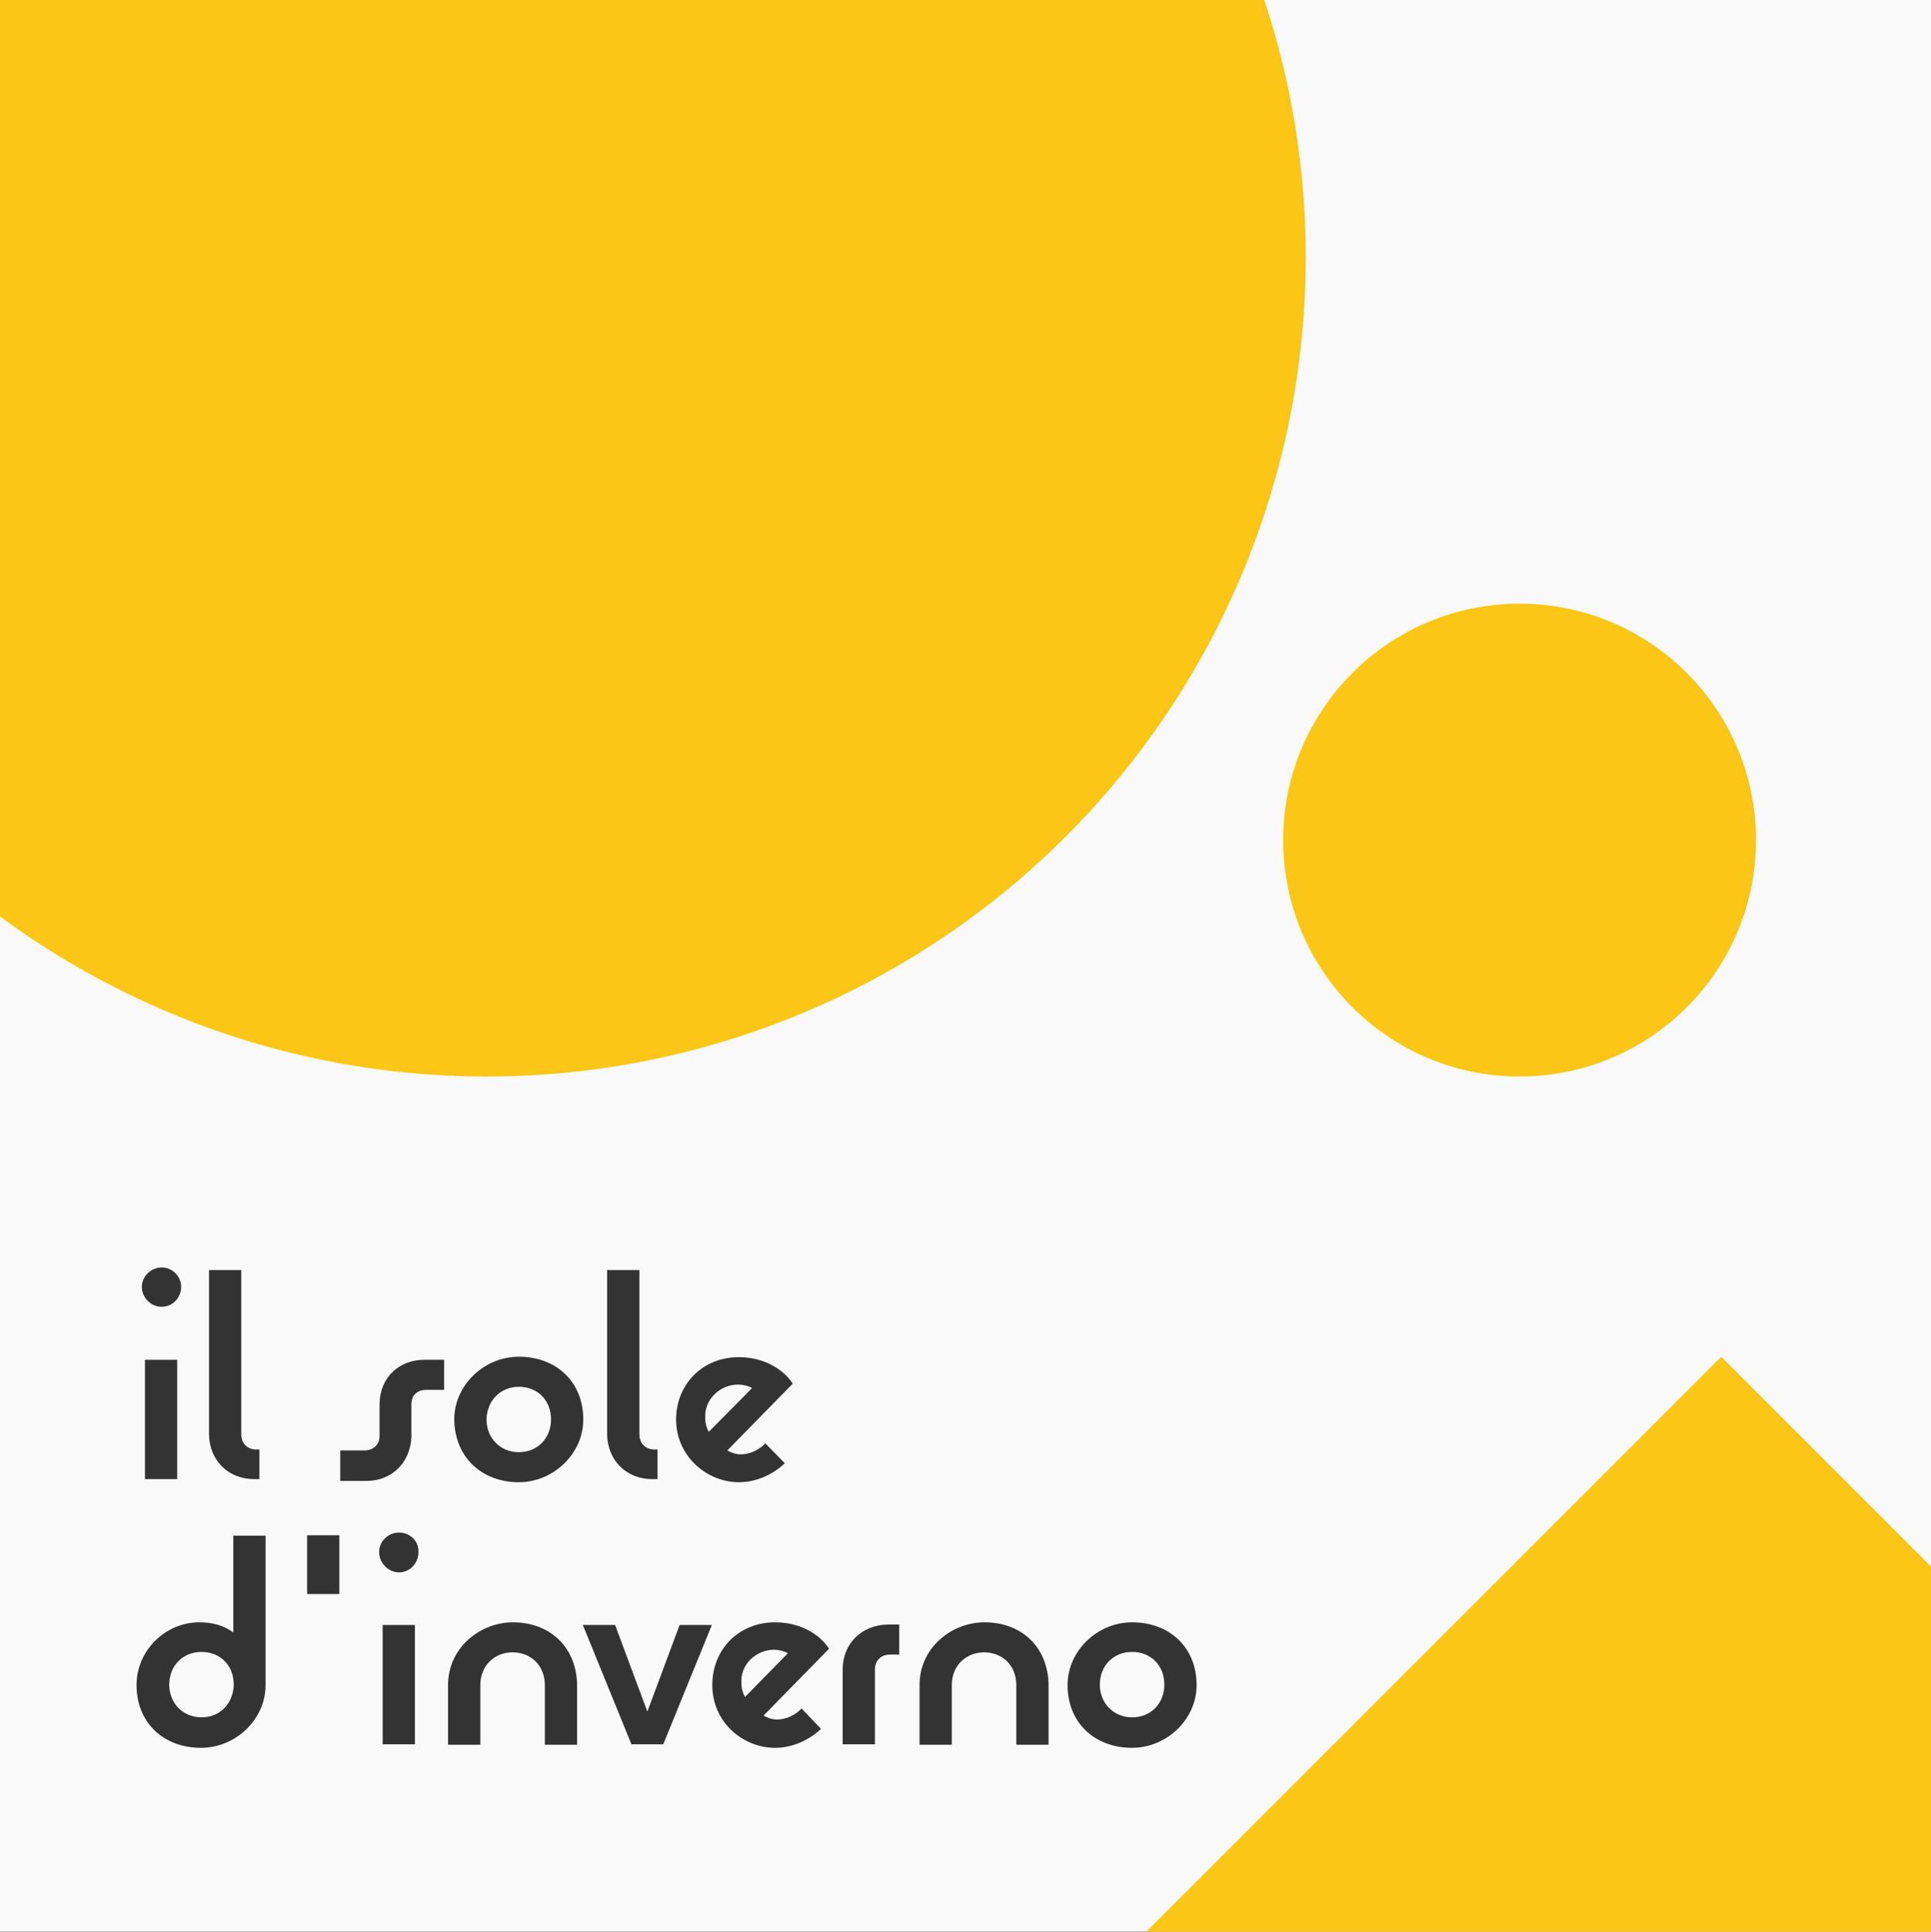
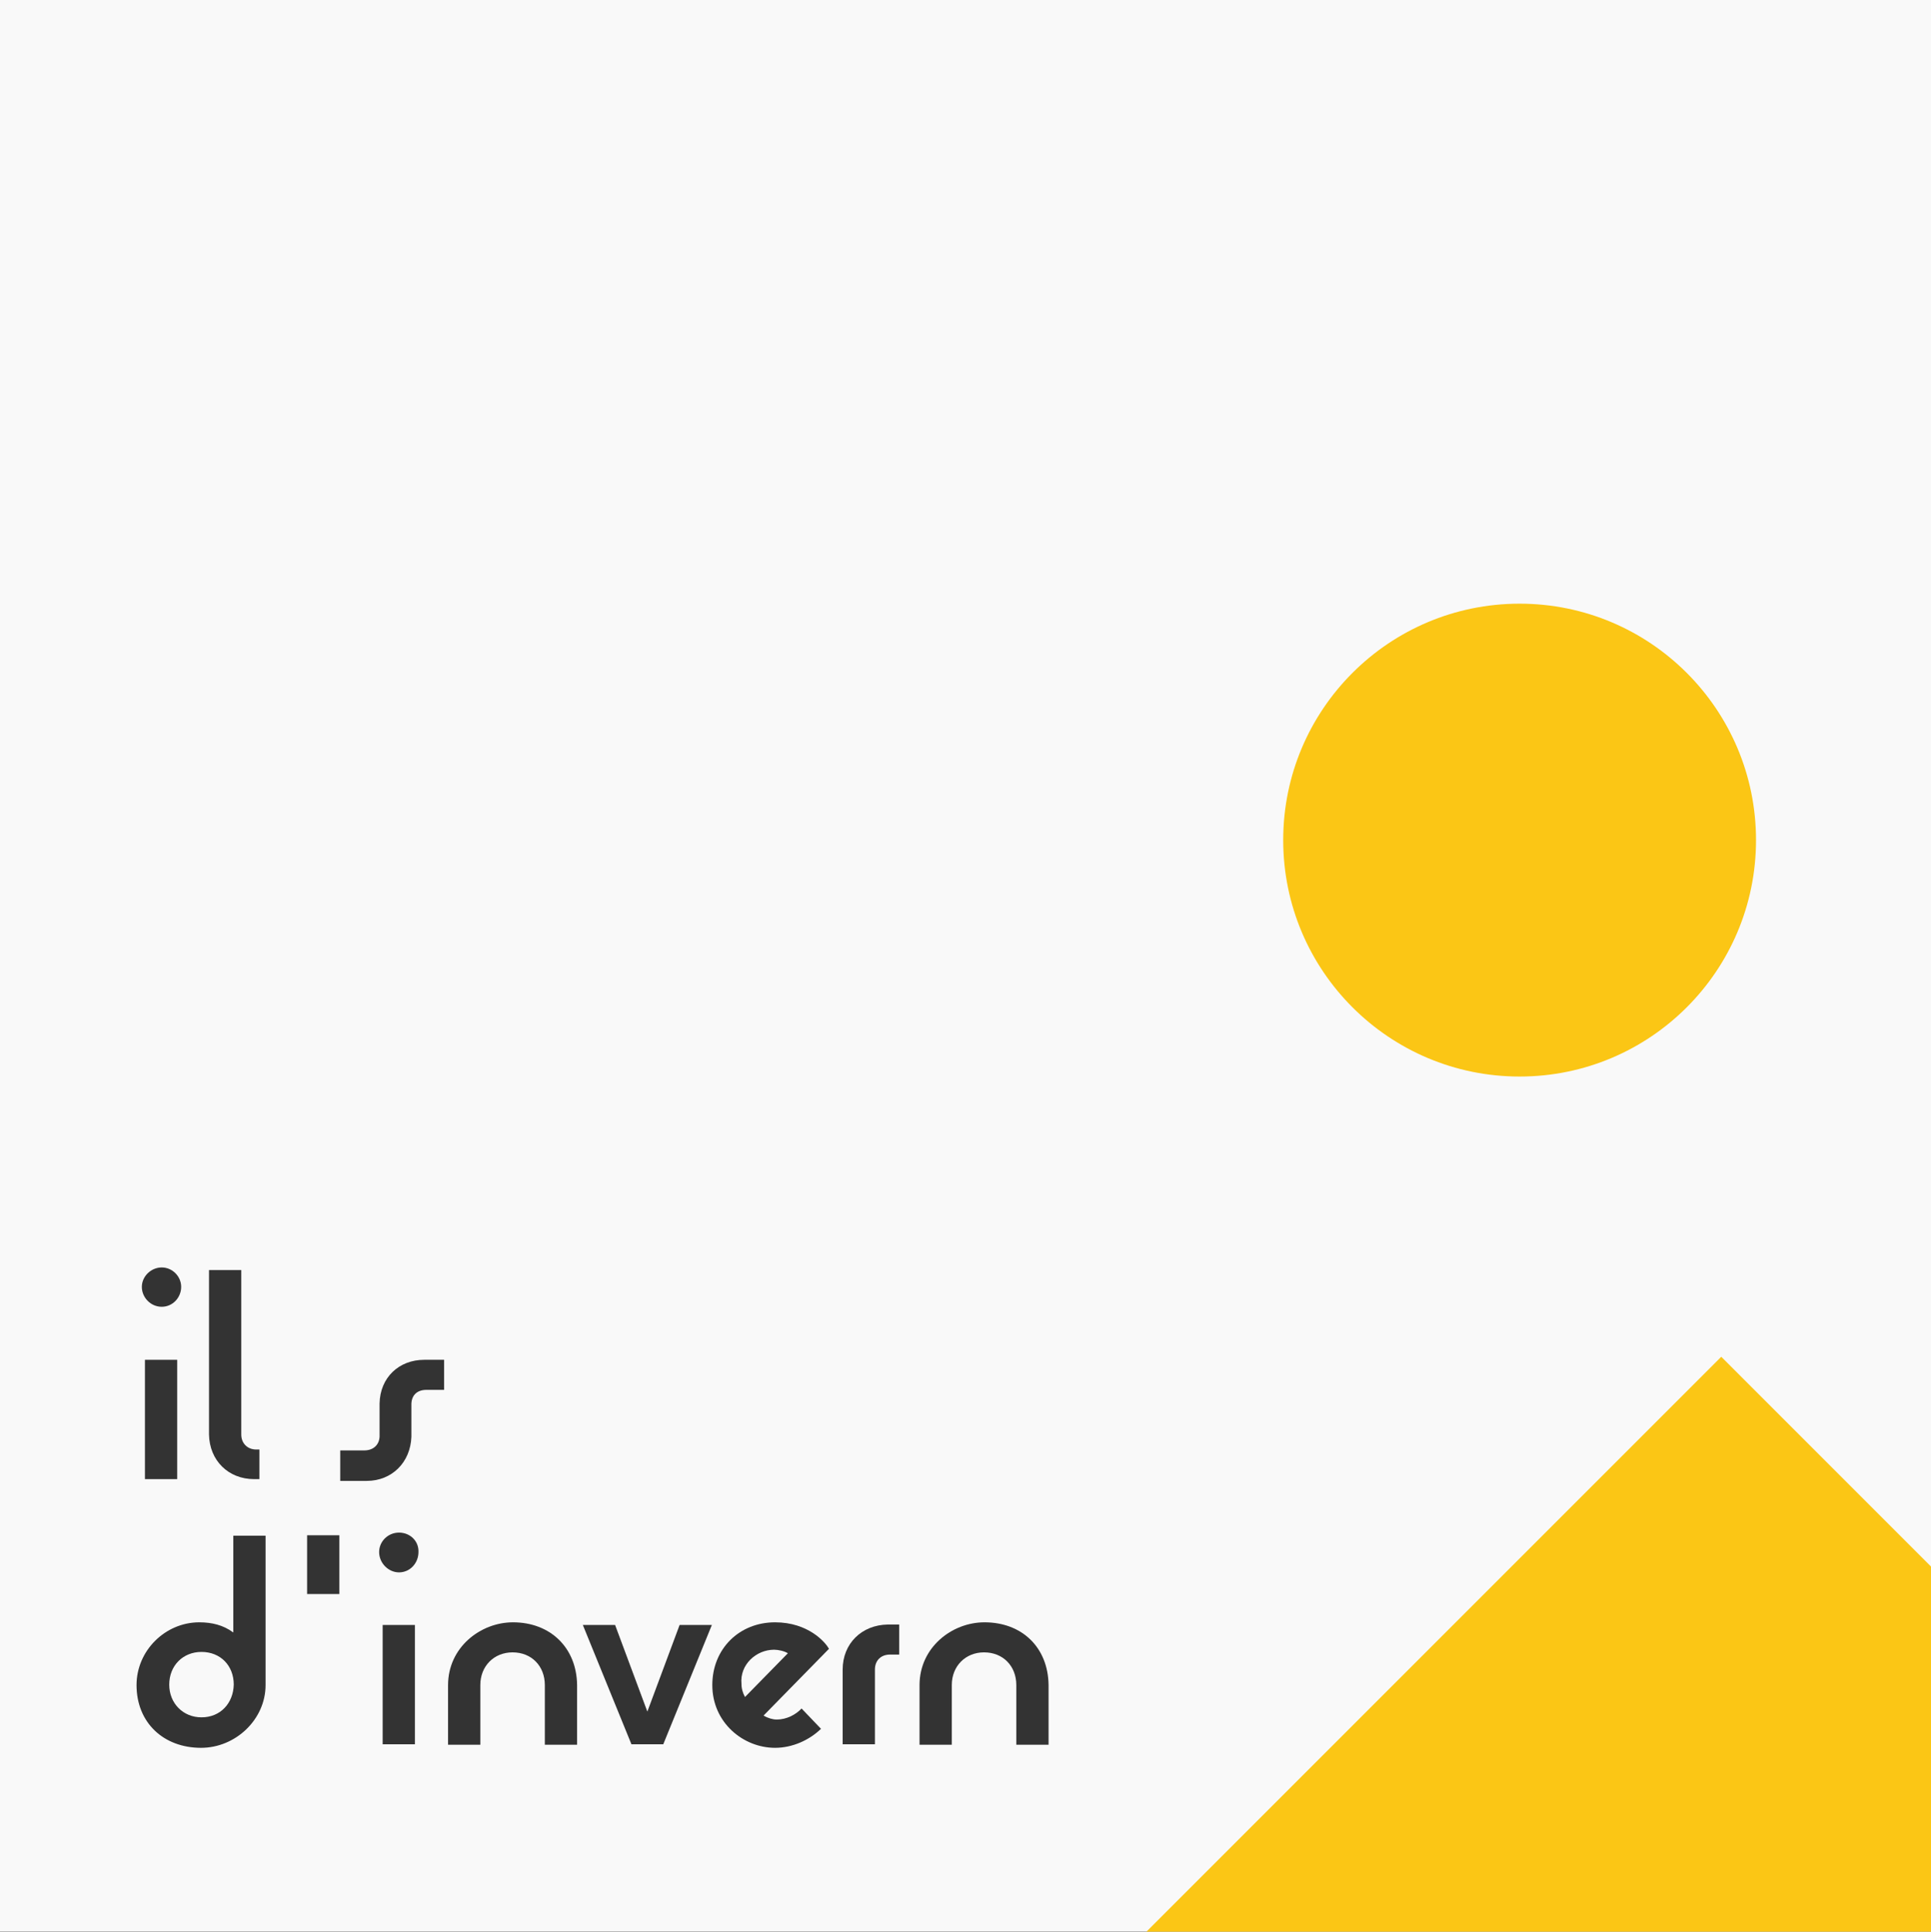
<svg xmlns="http://www.w3.org/2000/svg" version="1.1" id="Livello_1" x="0px" y="0px" width="437px" height="437.1px" viewBox="0 0 437 437.1" style="enable-background:new 0 0 437 437.1;" xml:space="preserve">
  <rect x="0" y="0" width="437" height="437.1" fill="#808080" stroke="none" />
  <style type="text/css">
	.st0{fill:#F9F9F9;}
	.st1{fill:#FBC615;}
	.st2{fill:#333333;}
</style>
  <rect class="st0" width="437" height="437" />
-   <circle class="st1" cx="110.1" cy="58.2" r="185.4" />
  <circle class="st1" cx="343.9" cy="190.1" r="53.5" />
  <rect x="217.9" y="378.1" transform="matrix(0.707 -0.707 0.707 0.707 -274.692 436.605)" class="st1" width="343.5" height="343.5" />
  <g>
    <path class="st2" d="M36.6,295.7c2.5,0,4.4-2.1,4.4-4.5s-2-4.4-4.4-4.4s-4.5,2-4.5,4.4S34.1,295.7,36.6,295.7z" />
    <rect x="32.8" y="307.7" class="st2" width="7.3" height="27" />
    <path class="st2" d="M57.5,334.7h1.2V328H58c-2,0-3.4-1.4-3.4-3.4v-37.2h-7.3v37.2C47.4,330.5,51.7,334.7,57.5,334.7z" />
    <path class="st2" d="M85.9,317.6v7.5c-0.1,2-1.6,3.1-3.4,3.1H77v6.9h6c5.7,0,9.9-4.2,10.1-10v-7.5c0.1-2,1.4-3.1,3.4-3.1h4v-6.8H96   C90.3,307.7,86,311.7,85.9,317.6z" />
-     <path class="st2" d="M117.4,335.4c7.8,0,14.6-6.4,14.6-14.2c0-8.5-6.1-14.2-14.6-14.2c-7.8,0-14.6,6.4-14.6,14.2   C102.9,329.7,109,335.4,117.4,335.4z M117.4,313.8c4.3,0,7.3,3.1,7.3,7.4c0,4.2-3,7.4-7.3,7.4c-4.2,0-7.3-3.2-7.3-7.4   C110.2,316.9,113.3,313.8,117.4,313.8z" />
-     <path class="st2" d="M147.6,334.7h1.2V328h-0.7c-2,0-3.4-1.4-3.4-3.4v-37.2h-7.3v37.2C137.5,330.5,141.8,334.7,147.6,334.7z" />
-     <path class="st2" d="M167.2,335.4c3.9,0,7.7-1.7,10.4-4.3l-4.4-4.5c-1.3,1.4-3.4,2.5-5.6,2.5c-0.9,0-2-0.3-3-0.9l14.8-15.1   c-0.8-1.4-4.7-6-12.2-6c-8.1,0-14.2,6-14.2,14.2C153.1,329.7,160.1,335.4,167.2,335.4z M167.1,313.3c0.9,0,2.3,0.3,3.1,0.8   l-9.8,9.9c-0.5-0.9-0.8-2-0.8-3C159.3,316.7,162.9,313.3,167.1,313.3z" />
    <path class="st2" d="M52.8,369.4c-2.3-1.7-4.9-2.3-7.7-2.3c-7.7,0-14.2,6.4-14.2,14.2c0,8.5,6.1,14.2,14.6,14.2   c7.8,0,14.6-6.4,14.6-14.2v-33.8h-7.3V369.4z M45.6,388.6c-4.2,0-7.3-3.2-7.3-7.4c0-4.3,3.1-7.4,7.3-7.4c4.3,0,7.3,3.1,7.3,7.4   C52.8,385.4,49.9,388.6,45.6,388.6z" />
    <rect x="86.6" y="367.7" class="st2" width="7.3" height="27" />
    <path class="st2" d="M90.3,346.8c-2.5,0-4.5,2-4.5,4.4c0,2.5,2.1,4.6,4.5,4.6c2.5,0,4.4-2.1,4.4-4.6   C94.8,348.7,92.8,346.8,90.3,346.8z" />
    <path class="st2" d="M116.1,367.1c-7.4,0-14.7,5.7-14.7,14.2v13.5h7.3v-13.5c0-4.3,3.1-7.4,7.3-7.4c4.3,0,7.3,3.1,7.3,7.4v13.5h7.3   v-13.5C130.5,372.8,124.5,367.1,116.1,367.1z" />
    <polygon class="st2" points="146.5,387.3 139.2,367.7 131.9,367.7 142.9,394.7 150.1,394.7 161.1,367.7 153.8,367.7  " />
    <path class="st2" d="M175.4,367.1c-8.1,0-14.2,6-14.2,14.2c0,8.5,7,14.2,14.2,14.2c3.9,0,7.7-1.7,10.4-4.3l-4.4-4.6   c-1.3,1.4-3.4,2.5-5.6,2.5c-0.9,0-2-0.3-3-0.9l14.8-15.1C186.8,371.6,182.9,367.1,175.4,367.1z M168.6,384c-0.5-0.9-0.8-1.9-0.8-3   c-0.4-4.3,3.3-7.7,7.4-7.7c0.9,0,2.3,0.3,3.1,0.8L168.6,384z" />
    <path class="st2" d="M190.7,377.8v16.9h7.3v-16.9c0-2.1,1.4-3.4,3.4-3.4h2.1v-6.8h-2.6C195,367.7,190.7,371.9,190.7,377.8z" />
    <path class="st2" d="M222.8,367.1c-7.4,0-14.7,5.7-14.7,14.2v13.5h7.3v-13.5c0-4.3,3.1-7.4,7.3-7.4c4.3,0,7.3,3.1,7.3,7.4v13.5h7.3   v-13.5C237.2,372.8,231.3,367.1,222.8,367.1z" />
-     <path class="st2" d="M256.2,367.1c-7.8,0-14.6,6.4-14.6,14.2c0,8.5,6.1,14.2,14.6,14.2c7.8,0,14.6-6.4,14.6-14.2   C270.8,372.8,264.7,367.1,256.2,367.1z M256.2,388.6c-4.2,0-7.3-3.2-7.3-7.4c0-4.3,3.1-7.4,7.3-7.4c4.3,0,7.3,3.1,7.3,7.4   C263.5,385.4,260.5,388.6,256.2,388.6z" />
    <path class="st2" d="M69.5,347.4h7.3v13.3h-7.3V347.4z" />
  </g>
</svg>